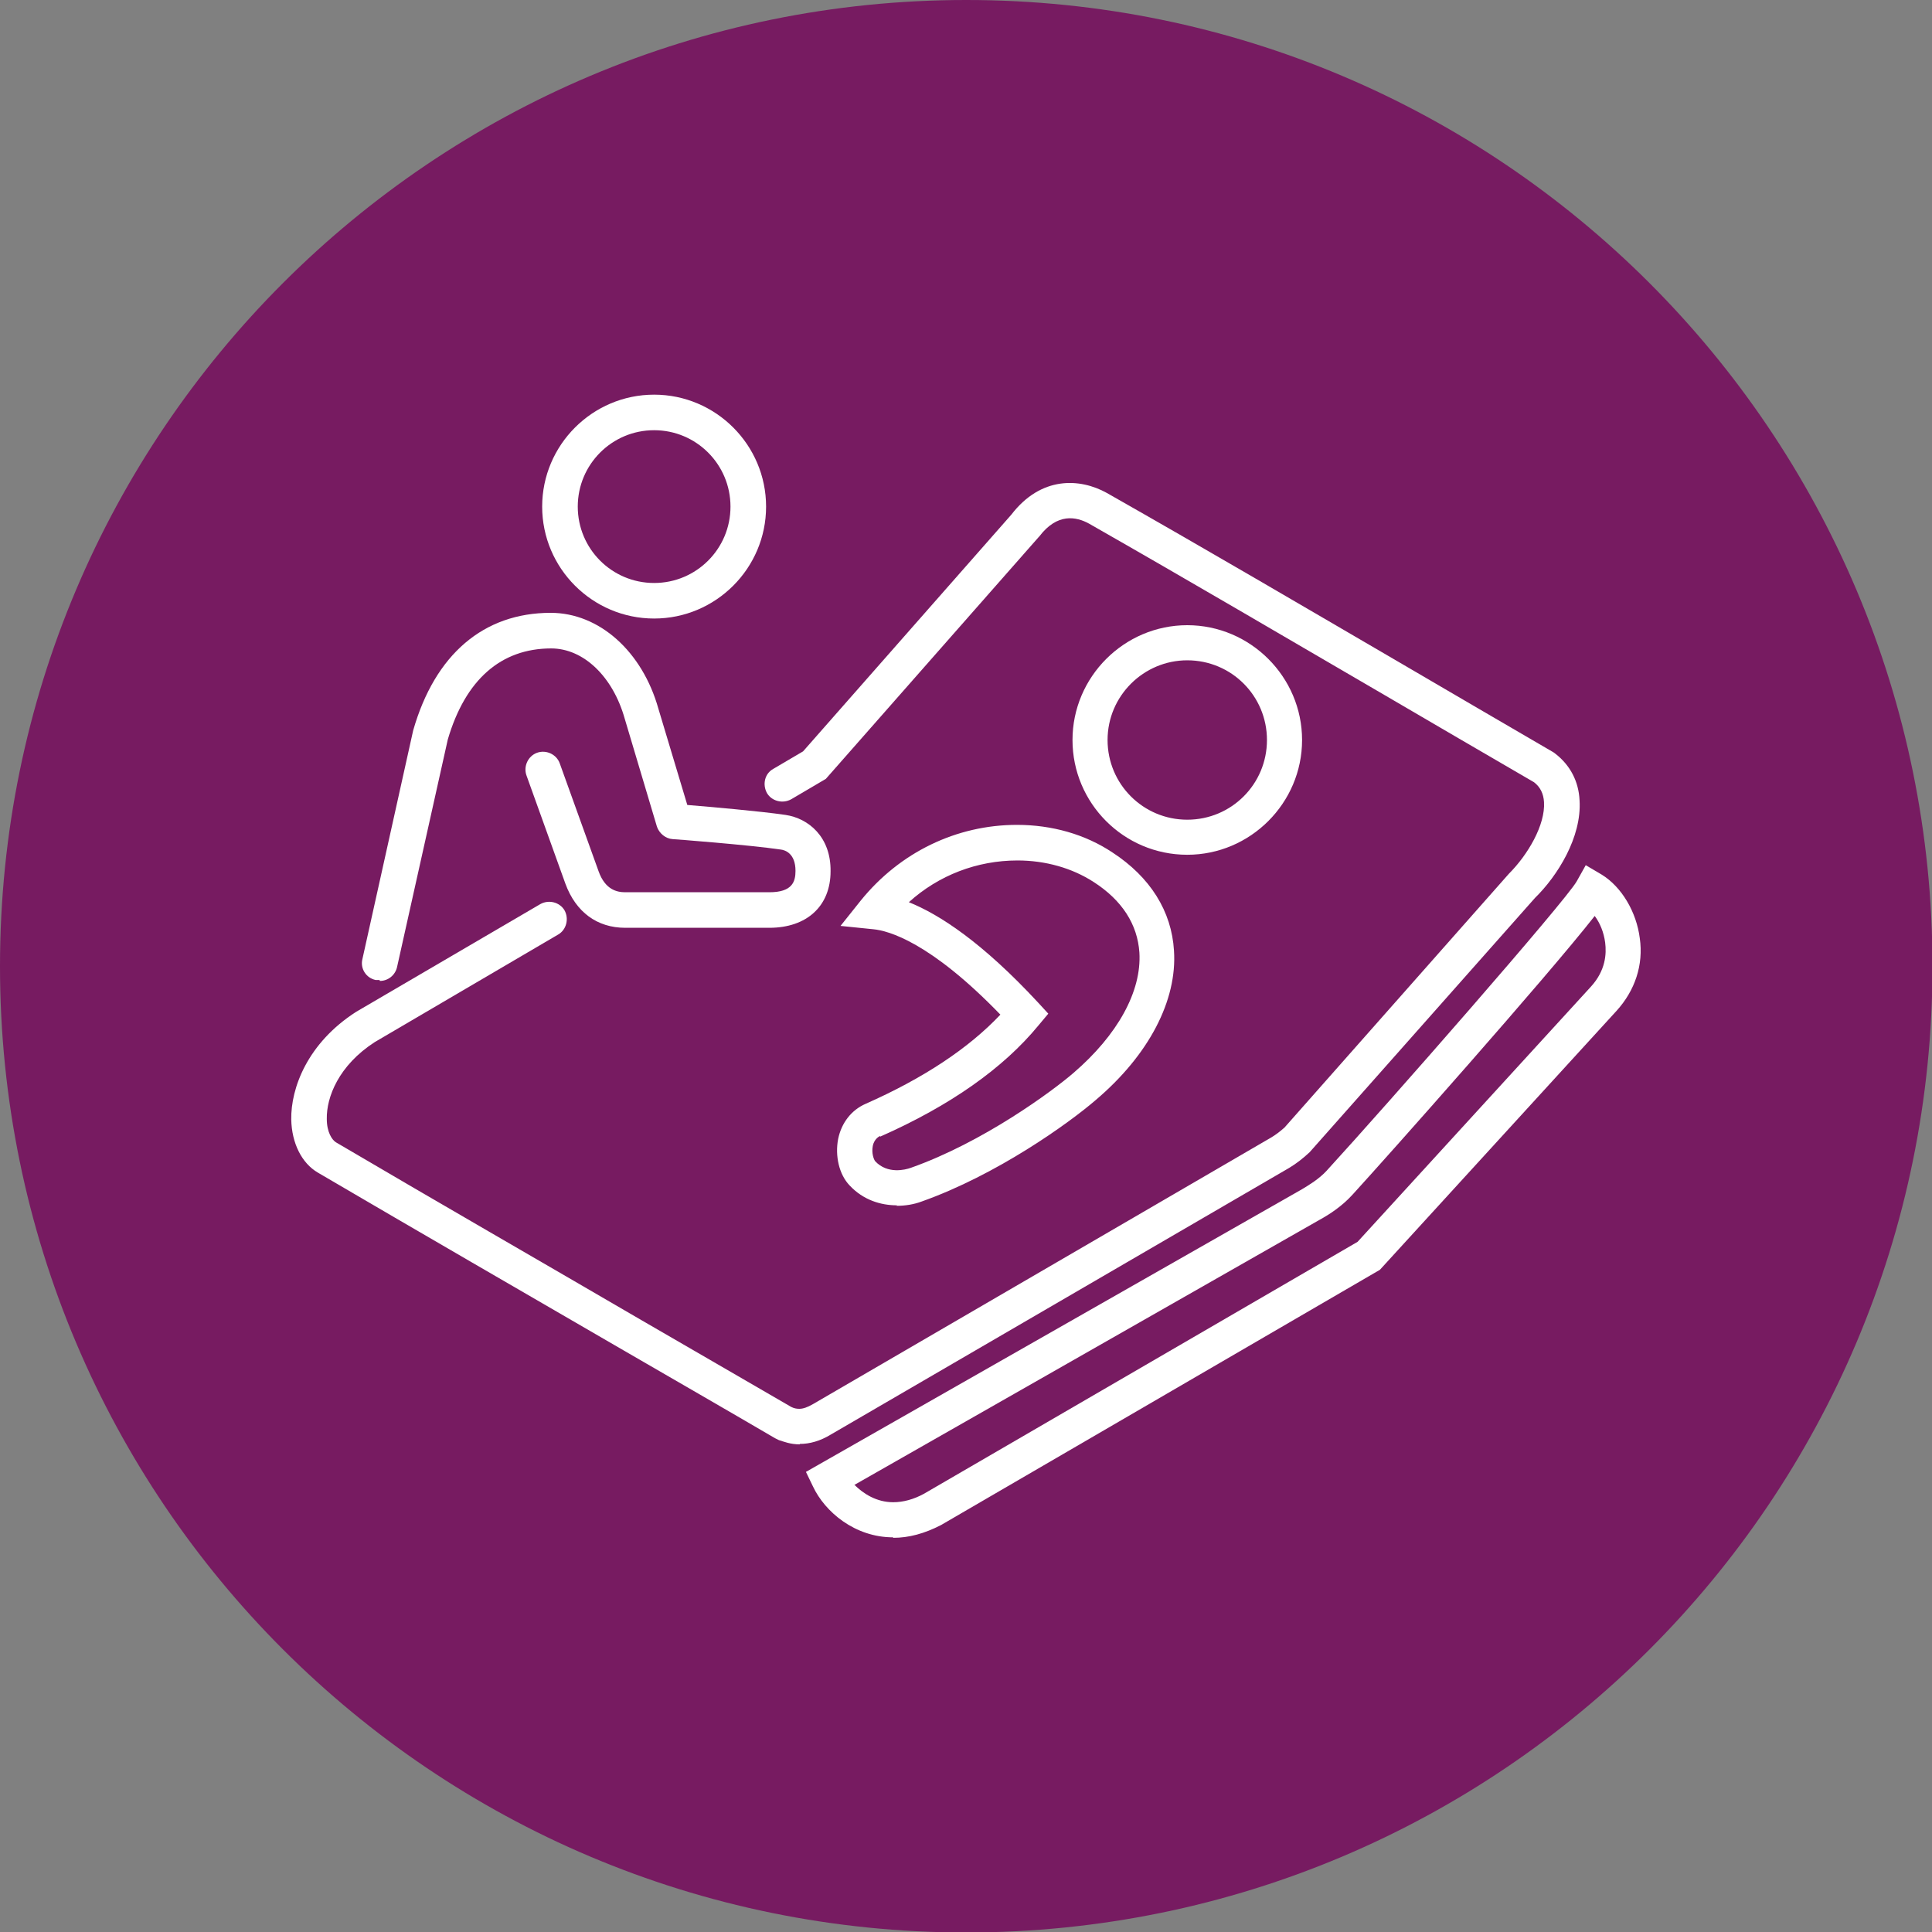
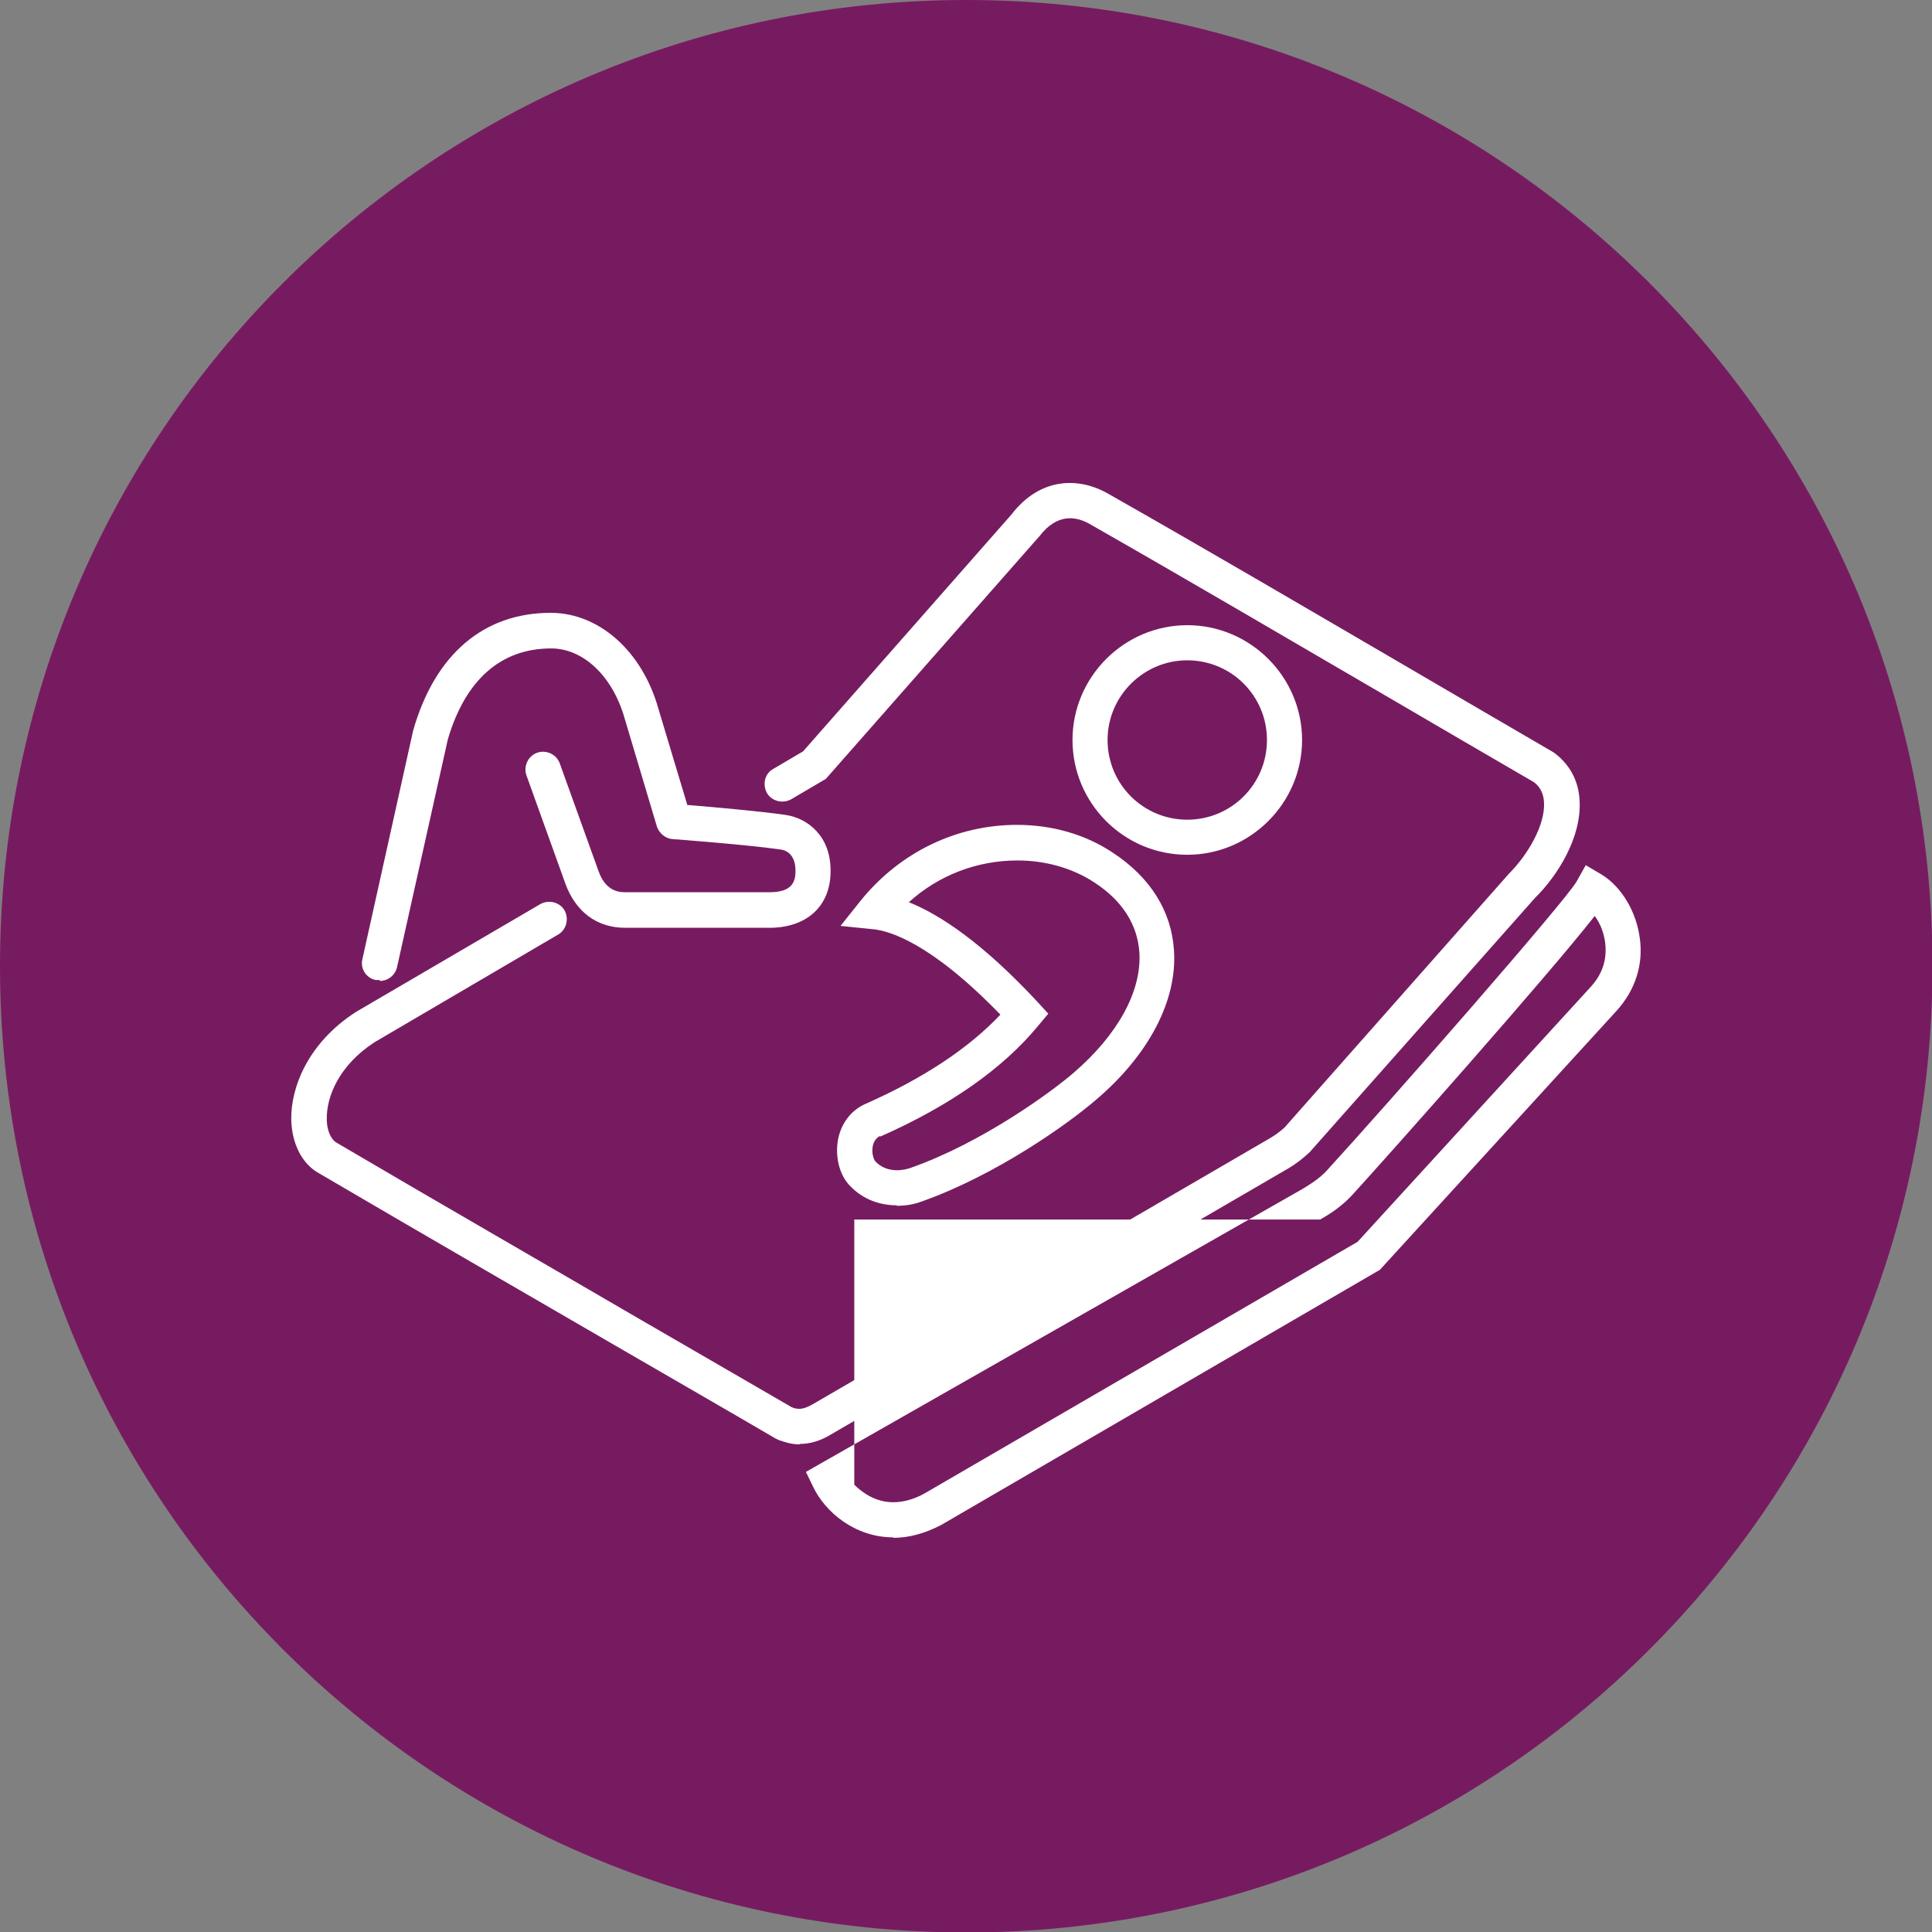
<svg xmlns="http://www.w3.org/2000/svg" width="40" height="40" viewBox="0 0 40 40" fill="none">
  <rect x="0" y="0" width="40" height="40" fill="#808080" stroke="none" />
  <g clip-path="url(#clip0_12_9353)">
    <path d="M20.005 40.01C31.053 40.01 40.01 31.053 40.01 20.005C40.01 8.957 31.053 0 20.005 0C8.957 0 0 8.957 0 20.005C0 31.053 8.957 40.01 20.005 40.01Z" fill="#771B61" />
-     <path d="M18.492 31.829C17.697 31.829 17.078 31.299 16.833 30.778L16.686 30.474L26.958 24.621C27.105 24.532 27.302 24.414 27.459 24.247C28.745 22.843 32.418 18.65 32.644 18.247L32.831 17.913L33.165 18.11C33.577 18.365 33.882 18.885 33.95 19.425C34.029 19.975 33.852 20.506 33.469 20.928L28.569 26.29L19.484 31.574C19.141 31.751 18.817 31.839 18.492 31.839V31.829ZM17.687 30.739C17.874 30.926 18.149 31.102 18.492 31.102C18.699 31.102 18.915 31.044 19.131 30.926L28.107 25.711L32.939 20.427C33.243 20.093 33.263 19.75 33.233 19.514C33.204 19.298 33.126 19.111 33.017 18.964C32.016 20.241 28.726 23.943 27.999 24.738C27.783 24.974 27.528 25.141 27.331 25.249L17.697 30.739H17.687Z" fill="white" />
+     <path d="M18.492 31.829C17.697 31.829 17.078 31.299 16.833 30.778L16.686 30.474L26.958 24.621C27.105 24.532 27.302 24.414 27.459 24.247C28.745 22.843 32.418 18.65 32.644 18.247L32.831 17.913L33.165 18.11C33.577 18.365 33.882 18.885 33.95 19.425C34.029 19.975 33.852 20.506 33.469 20.928L28.569 26.29L19.484 31.574C19.141 31.751 18.817 31.839 18.492 31.839V31.829ZM17.687 30.739C17.874 30.926 18.149 31.102 18.492 31.102C18.699 31.102 18.915 31.044 19.131 30.926L28.107 25.711L32.939 20.427C33.243 20.093 33.263 19.75 33.233 19.514C33.204 19.298 33.126 19.111 33.017 18.964C32.016 20.241 28.726 23.943 27.999 24.738C27.783 24.974 27.528 25.141 27.331 25.249H17.687Z" fill="white" />
    <path d="M16.558 29.904C16.361 29.904 16.224 29.846 16.126 29.816L16.047 29.777C15.006 29.168 13.965 28.569 12.914 27.96C10.832 26.752 8.691 25.515 6.58 24.277C6.246 24.081 6.04 23.668 6.03 23.177C6.02 22.529 6.364 21.596 7.375 20.948L11.186 18.719C11.363 18.62 11.588 18.679 11.687 18.846C11.785 19.023 11.726 19.249 11.559 19.347L7.758 21.576C7.012 22.058 6.757 22.716 6.766 23.167C6.766 23.442 6.875 23.599 6.953 23.649C9.055 24.886 11.206 26.123 13.278 27.331C14.309 27.93 15.35 28.529 16.381 29.129C16.44 29.158 16.489 29.168 16.548 29.168C16.627 29.168 16.715 29.138 16.833 29.07L26.32 23.55C26.418 23.491 26.506 23.423 26.595 23.344L31.24 18.09C31.633 17.697 31.996 17.078 31.967 16.607C31.957 16.43 31.888 16.293 31.76 16.195C30.709 15.586 29.688 14.987 28.677 14.397C26.604 13.19 24.65 12.04 22.549 10.842C22.283 10.695 21.89 10.616 21.517 11.107L21.498 11.127L17.098 16.126L16.381 16.548C16.204 16.646 15.978 16.587 15.88 16.421C15.782 16.244 15.831 16.018 16.008 15.92L16.627 15.556L20.938 10.656C21.557 9.85 22.362 9.9 22.912 10.204C25.023 11.402 26.978 12.551 29.05 13.759C30.071 14.358 31.102 14.957 32.163 15.576L32.202 15.605C32.507 15.841 32.684 16.175 32.703 16.568C32.752 17.334 32.242 18.139 31.78 18.591L27.115 23.855C26.978 23.983 26.84 24.09 26.693 24.179L17.206 29.698C16.98 29.836 16.764 29.895 16.558 29.895V29.904ZM18.571 24.955C18.237 24.955 17.874 24.847 17.589 24.542C17.373 24.316 17.285 23.933 17.353 23.58C17.422 23.246 17.628 22.981 17.923 22.853C19.121 22.323 20.054 21.704 20.712 21.007C19.259 19.504 18.394 19.268 18.08 19.239L17.402 19.17L17.825 18.64C18.63 17.648 19.799 17.078 21.056 17.078C21.782 17.078 22.47 17.275 23.03 17.648C23.815 18.159 24.257 18.866 24.306 19.681C24.375 20.712 23.786 21.842 22.686 22.775C22.116 23.266 20.633 24.326 19.082 24.876C18.925 24.935 18.748 24.965 18.561 24.965L18.571 24.955ZM18.218 23.521C18.218 23.521 18.1 23.57 18.07 23.727C18.041 23.875 18.09 24.002 18.119 24.041C18.375 24.316 18.748 24.218 18.856 24.179C20.358 23.649 21.792 22.588 22.224 22.215C23.138 21.429 23.639 20.526 23.59 19.72C23.55 19.141 23.236 18.64 22.637 18.257C22.195 17.972 21.645 17.815 21.066 17.815C20.231 17.815 19.435 18.119 18.817 18.679C19.455 18.935 20.339 19.514 21.488 20.752L21.704 20.987L21.498 21.233C20.771 22.117 19.671 22.892 18.227 23.531L18.218 23.521ZM24.581 17.697C23.265 17.697 22.205 16.627 22.205 15.321C22.205 14.014 23.275 12.944 24.581 12.944C25.887 12.944 26.958 14.014 26.958 15.321C26.958 16.627 25.887 17.697 24.581 17.697ZM24.581 13.671C23.678 13.671 22.931 14.407 22.931 15.321C22.931 16.234 23.668 16.971 24.581 16.971C25.495 16.971 26.231 16.234 26.231 15.321C26.231 14.407 25.495 13.671 24.581 13.671V13.671Z" fill="white" />
    <path d="M7.857 20.29C7.857 20.29 7.808 20.29 7.778 20.29C7.582 20.25 7.454 20.054 7.503 19.858L8.554 15.124C9.006 13.543 10.017 12.688 11.402 12.688C12.404 12.688 13.297 13.484 13.631 14.672L14.23 16.666C14.702 16.705 15.733 16.794 16.263 16.872C16.735 16.941 17.206 17.324 17.196 18.041C17.196 18.758 16.705 19.209 15.929 19.209H12.944C12.364 19.209 11.922 18.885 11.706 18.296L10.901 16.057C10.832 15.87 10.931 15.654 11.117 15.586C11.304 15.517 11.52 15.615 11.588 15.802L12.394 18.041C12.531 18.424 12.777 18.473 12.944 18.473H15.929C16.401 18.473 16.47 18.257 16.47 18.031C16.47 17.668 16.253 17.599 16.165 17.589C15.497 17.491 13.945 17.373 13.926 17.373C13.779 17.363 13.651 17.255 13.602 17.118L12.934 14.879C12.688 14.005 12.08 13.425 11.412 13.425C10.371 13.425 9.634 14.073 9.271 15.311L8.22 20.025C8.181 20.192 8.033 20.309 7.866 20.309L7.857 20.29Z" fill="white" />
-     <path d="M13.543 12.806C12.266 12.806 11.225 11.765 11.225 10.489C11.225 9.212 12.266 8.171 13.543 8.171C14.82 8.171 15.861 9.212 15.861 10.489C15.861 11.765 14.82 12.806 13.543 12.806ZM13.543 8.907C12.669 8.907 11.962 9.615 11.962 10.489C11.962 11.363 12.669 12.07 13.543 12.07C14.417 12.07 15.124 11.363 15.124 10.489C15.124 9.615 14.417 8.907 13.543 8.907Z" fill="white" />
  </g>
  <defs>
    <clipPath id="clip0_12_9353">
      <rect width="40" height="40" fill="white" />
    </clipPath>
  </defs>
</svg>